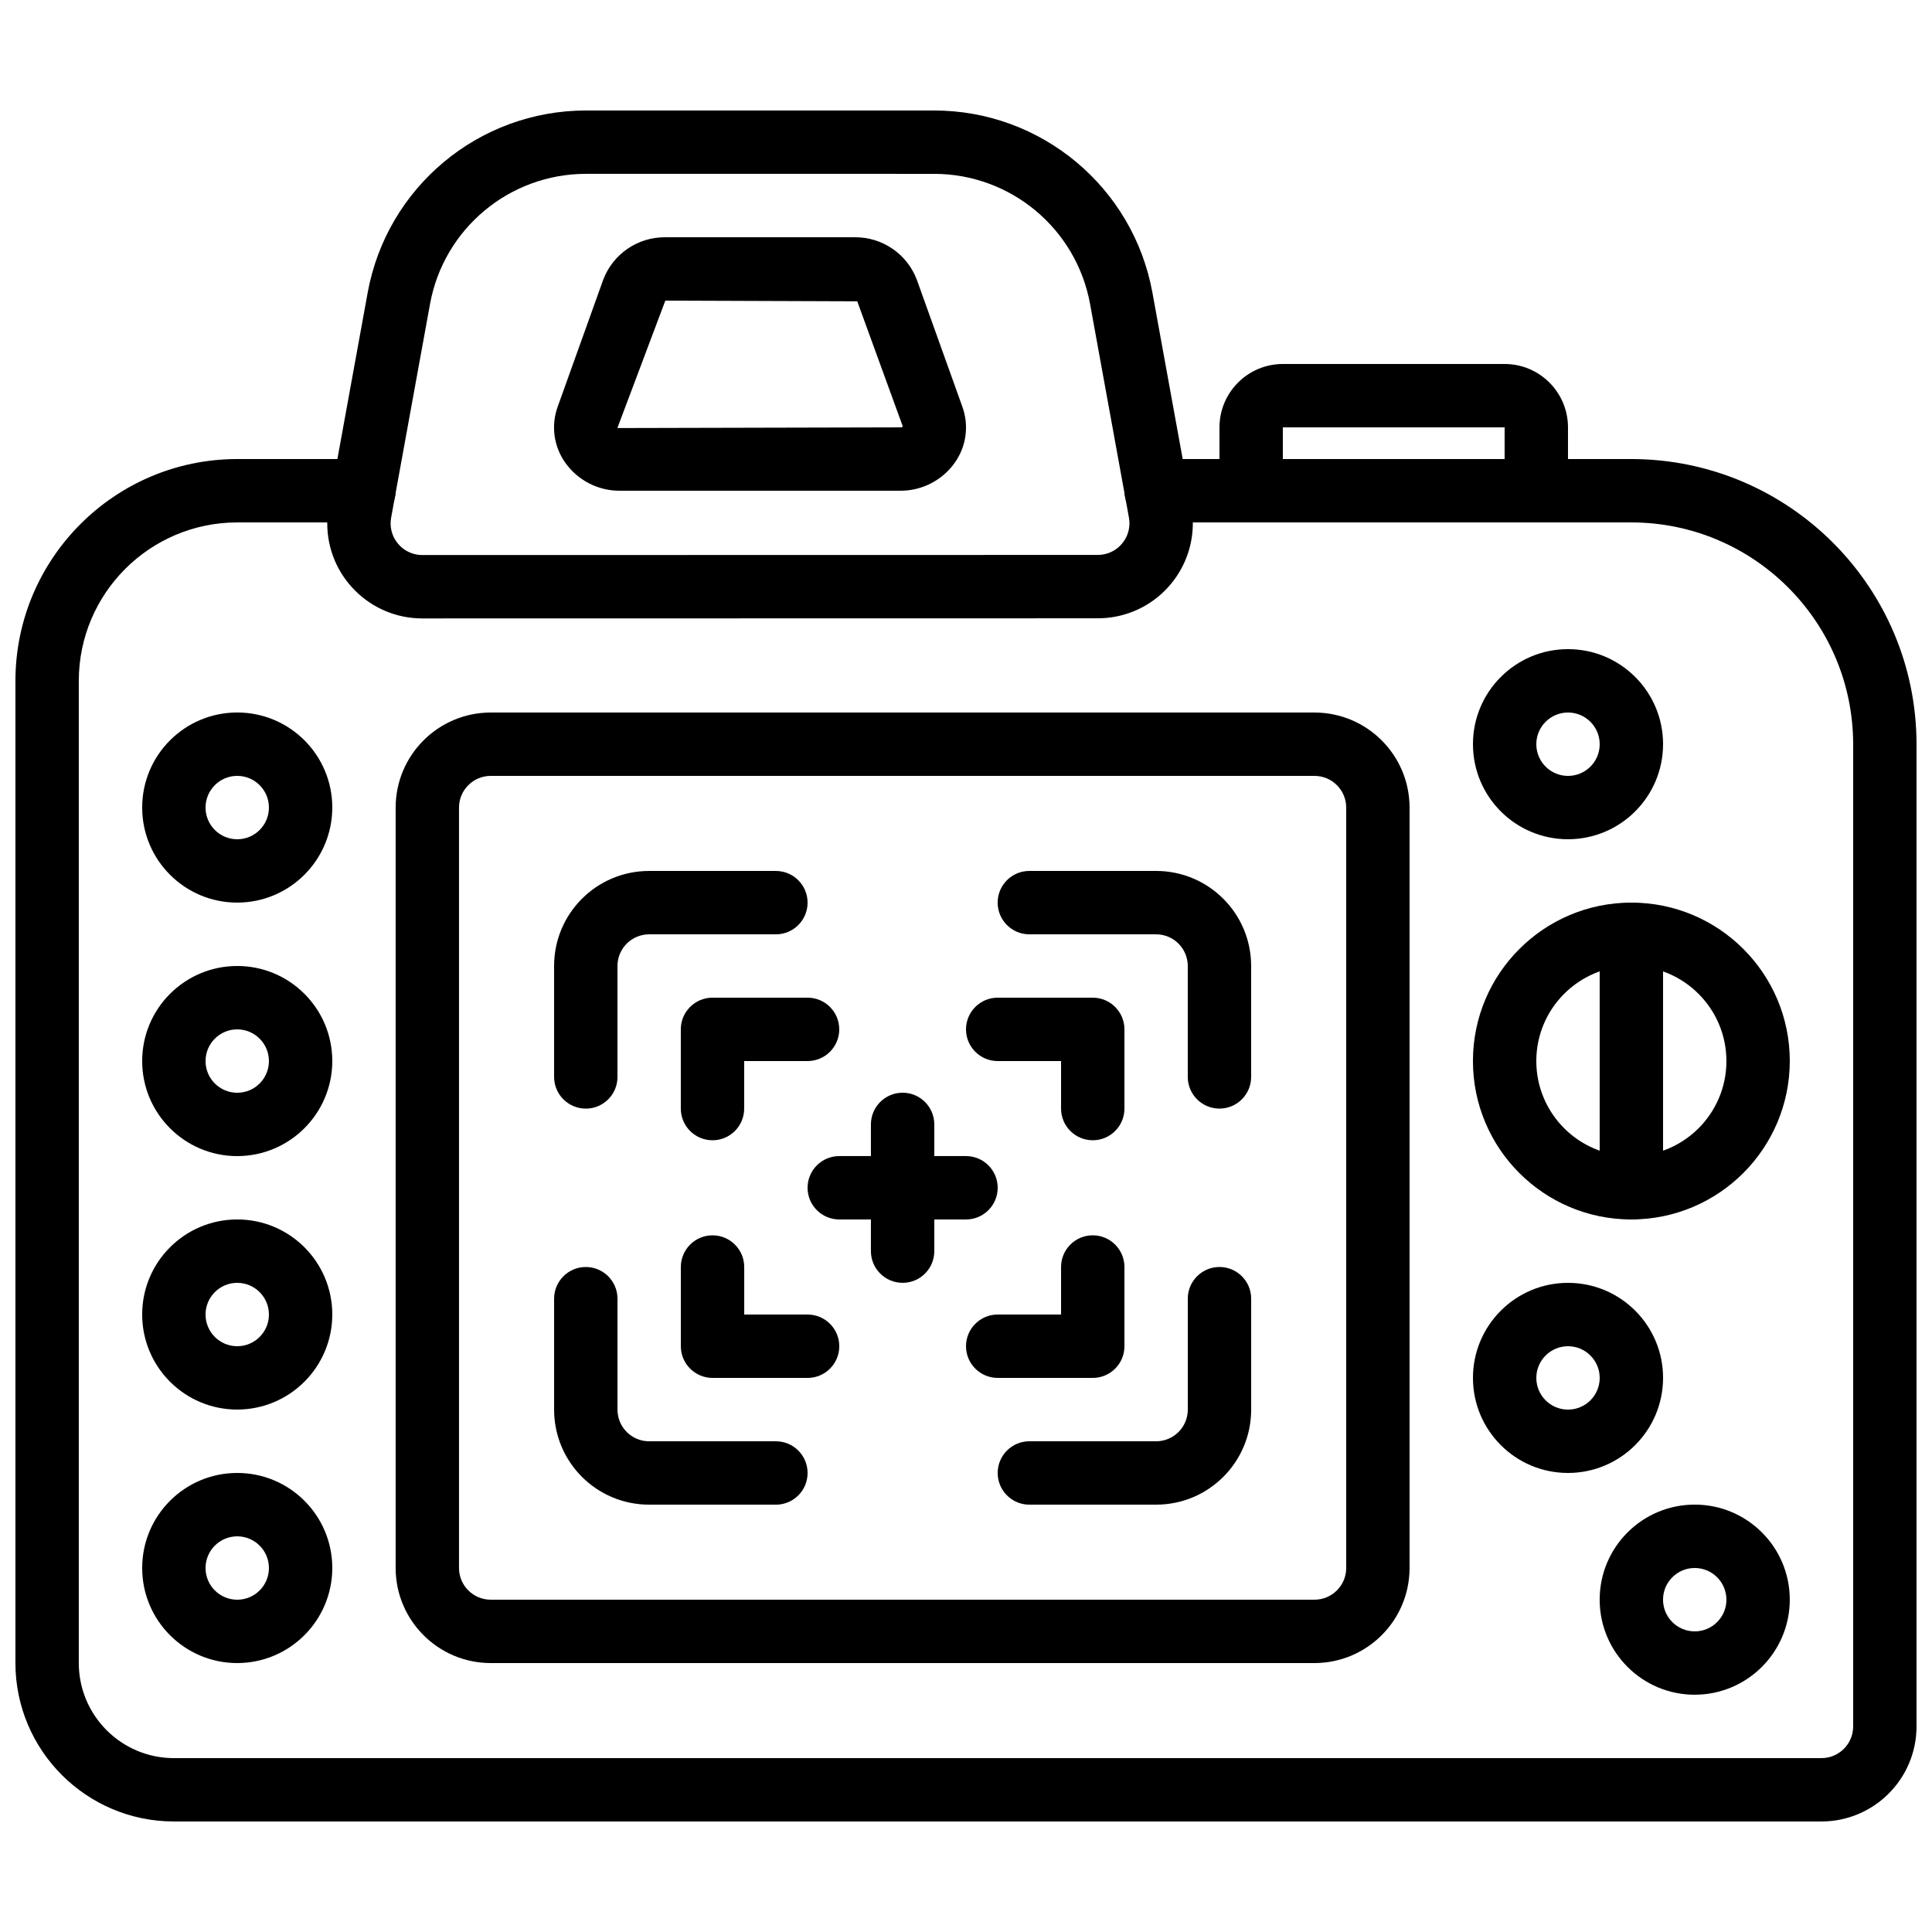
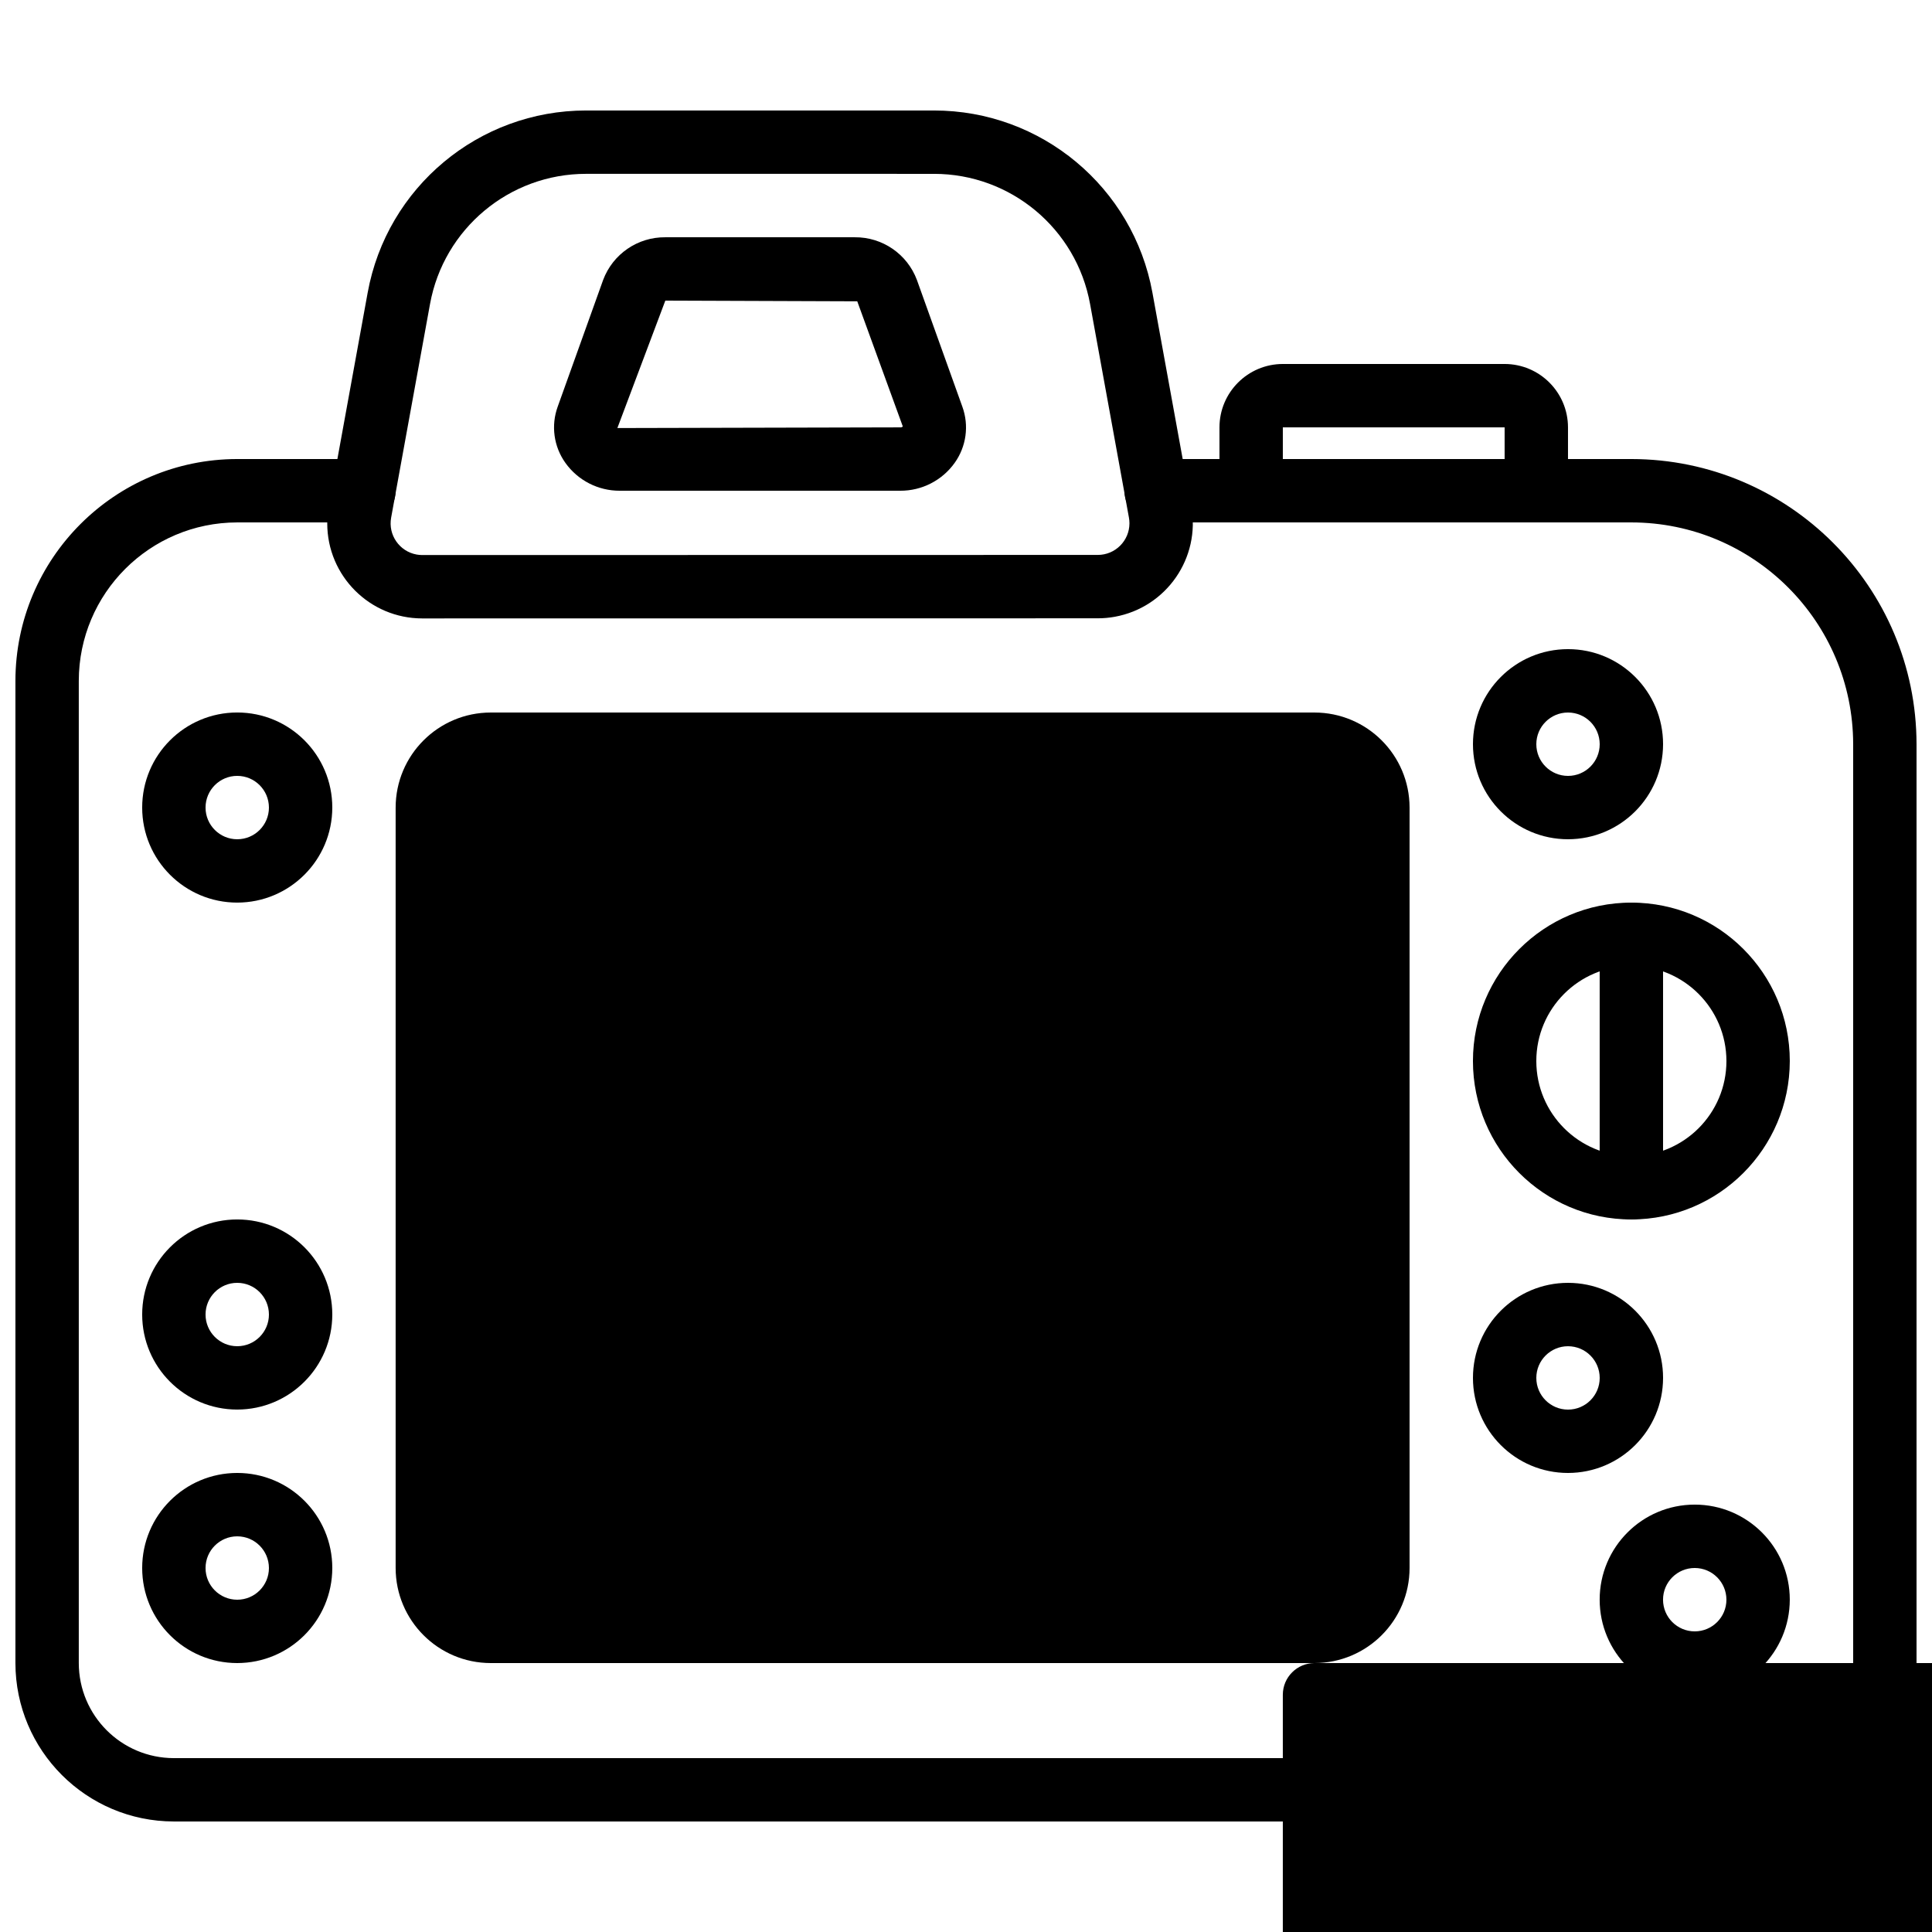
<svg xmlns="http://www.w3.org/2000/svg" width="800px" height="800px" version="1.1" viewBox="144 144 512 512">
  <defs>
    <clipPath id="a">
      <path d="m148.09 265h503.81v362h-503.81z" />
    </clipPath>
  </defs>
  <g clip-path="url(#a)">
    <path d="m626.71 626.71h-436.64c-23.176-0.027-41.957-18.809-41.984-41.984v-260.3c0.039-32.445 26.332-58.742 58.777-58.777h33.586c4.637 0 8.398 3.758 8.398 8.398 0 4.637-3.758 8.398-8.398 8.398h-33.586c-23.176 0.027-41.957 18.809-41.984 41.984v260.3c0.016 13.906 11.285 25.176 25.191 25.191h436.64c4.637-0.004 8.391-3.762 8.398-8.398v-260.3c-0.039-32.445-26.332-58.742-58.777-58.777h-125.95c-4.637 0-8.398-3.758-8.398-8.398 0-4.637 3.758-8.398 8.398-8.398h125.95c41.719 0.047 75.523 33.855 75.57 75.57v260.3c-0.016 13.906-11.285 25.176-25.191 25.191z" />
  </g>
  <path d="m255.9 307.89c-13.91-0.004-25.184-11.285-25.176-25.195 0-1.512 0.137-3.016 0.406-4.504l10.305-56.621c5.09-27.969 29.453-48.297 57.883-48.289h92.203c28.426-0.008 52.789 20.316 57.883 48.281l10.297 56.605c2.492 13.684-6.582 26.793-20.266 29.285-1.488 0.27-3 0.406-4.516 0.406l-179 0.031zm43.418-117.82c-20.312-0.004-37.723 14.52-41.359 34.504l-10.305 56.621c-0.832 4.559 2.188 8.93 6.746 9.762 0.496 0.09 1 0.137 1.508 0.137h0.004l179.01-0.031c4.633 0.004 8.391-3.75 8.395-8.379 0-0.508-0.047-1.012-0.137-1.508l-10.297-56.605c-3.641-19.98-21.051-34.5-41.359-34.496z" />
  <path d="m551.14 282.44h-75.57c-4.637 0-8.395-3.758-8.398-8.391v-0.004-16.793c0.012-9.27 7.523-16.781 16.793-16.793h58.777c9.27 0.012 16.781 7.523 16.793 16.793v16.797c0 4.637-3.758 8.395-8.395 8.395h-0.004zm-67.176-16.793h58.777v-8.398h-58.777z" />
  <path d="m382.56 274.05h-74.285c-5.723 0.035-11.105-2.715-14.434-7.371-3.098-4.332-3.863-9.91-2.043-14.914l12.043-33.586c2.57-6.856 9.152-11.371 16.473-11.301h50.199c7.32-0.07 13.906 4.445 16.473 11.301l12.043 33.586c1.82 5.004 1.059 10.586-2.043 14.914-3.328 4.656-8.711 7.406-14.434 7.371zm-62.242-50.383-12.707 33.77 74.949-0.18c0.258 0.031 0.512-0.055 0.695-0.238l-12.074-33.168z" />
-   <path d="m492.36 584.73h-218.32c-13.906-0.016-25.176-11.285-25.191-25.191v-201.52c0.016-13.906 11.285-25.176 25.191-25.191h218.32c13.906 0.016 25.176 11.285 25.191 25.191v201.52c-0.016 13.906-11.285 25.176-25.191 25.191zm-218.32-235.11c-4.637 0.004-8.391 3.762-8.398 8.398v201.52c0.004 4.637 3.762 8.391 8.398 8.398h218.32c4.637-0.004 8.391-3.762 8.398-8.398v-201.52c-0.004-4.637-3.762-8.391-8.398-8.398z" />
+   <path d="m492.36 584.73h-218.32c-13.906-0.016-25.176-11.285-25.191-25.191v-201.52c0.016-13.906 11.285-25.176 25.191-25.191h218.32c13.906 0.016 25.176 11.285 25.191 25.191v201.52c-0.016 13.906-11.285 25.176-25.191 25.191zc-4.637 0.004-8.391 3.762-8.398 8.398v201.52c0.004 4.637 3.762 8.391 8.398 8.398h218.32c4.637-0.004 8.391-3.762 8.398-8.398v-201.52c-0.004-4.637-3.762-8.391-8.398-8.398z" />
  <path d="m206.87 383.2c-13.914 0-25.191-11.277-25.191-25.191 0-13.914 11.277-25.191 25.191-25.191 13.914 0 25.191 11.277 25.191 25.191-0.016 13.906-11.285 25.176-25.191 25.191zm0-33.586c-4.637 0-8.398 3.758-8.398 8.398 0 4.637 3.758 8.398 8.398 8.398 4.637 0 8.398-3.758 8.398-8.398-0.004-4.637-3.762-8.391-8.398-8.398z" />
-   <path d="m206.87 450.38c-13.914 0-25.191-11.277-25.191-25.191s11.277-25.191 25.191-25.191c13.914 0 25.191 11.277 25.191 25.191-0.016 13.906-11.285 25.176-25.191 25.191zm0-33.586c-4.637 0-8.398 3.758-8.398 8.398 0 4.637 3.758 8.398 8.398 8.398 4.637 0 8.398-3.758 8.398-8.398-0.004-4.637-3.762-8.391-8.398-8.398z" />
  <path d="m206.87 517.55c-13.914 0-25.191-11.277-25.191-25.191 0-13.914 11.277-25.191 25.191-25.191 13.914 0 25.191 11.277 25.191 25.191-0.016 13.906-11.285 25.176-25.191 25.191zm0-33.586c-4.637 0-8.398 3.758-8.398 8.398 0 4.637 3.758 8.398 8.398 8.398 4.637 0 8.398-3.758 8.398-8.398-0.004-4.637-3.762-8.391-8.398-8.398z" />
  <path d="m206.87 584.73c-13.914 0-25.191-11.277-25.191-25.191 0-13.914 11.277-25.191 25.191-25.191 13.914 0 25.191 11.277 25.191 25.191-0.016 13.906-11.285 25.176-25.191 25.191zm0-33.586c-4.637 0-8.398 3.758-8.398 8.398 0 4.637 3.758 8.398 8.398 8.398 4.637 0 8.398-3.758 8.398-8.398-0.004-4.637-3.762-8.391-8.398-8.398z" />
  <path d="m576.33 467.17c-23.188 0-41.984-18.797-41.984-41.984s18.797-41.984 41.984-41.984 41.984 18.797 41.984 41.984c-0.027 23.176-18.809 41.957-41.984 41.984zm0-67.176c-13.914 0-25.191 11.277-25.191 25.191s11.277 25.191 25.191 25.191c13.914 0 25.191-11.277 25.191-25.191-0.016-13.906-11.285-25.176-25.191-25.191z" />
  <path d="m576.33 467.17c-4.637 0-8.395-3.758-8.398-8.391v-0.004-67.176c0-4.637 3.758-8.398 8.398-8.398 4.637 0 8.398 3.758 8.398 8.398v67.18c0 4.637-3.758 8.395-8.395 8.395h-0.004z" />
  <path d="m559.54 366.41c-13.914 0-25.191-11.277-25.191-25.191s11.277-25.191 25.191-25.191c13.914 0 25.191 11.277 25.191 25.191-0.016 13.906-11.285 25.176-25.191 25.191zm0-33.586c-4.637 0-8.398 3.758-8.398 8.398 0 4.637 3.758 8.398 8.398 8.398 4.637 0 8.398-3.758 8.398-8.398-0.004-4.637-3.762-8.391-8.398-8.398z" />
  <path d="m559.54 534.35c-13.914 0-25.191-11.277-25.191-25.191s11.277-25.191 25.191-25.191c13.914 0 25.191 11.277 25.191 25.191-0.016 13.906-11.285 25.176-25.191 25.191zm0-33.586c-4.637 0-8.398 3.758-8.398 8.398 0 4.637 3.758 8.398 8.398 8.398 4.637 0 8.398-3.758 8.398-8.398-0.004-4.637-3.762-8.391-8.398-8.398z" />
  <path d="m593.12 593.12c-13.914 0-25.191-11.277-25.191-25.191 0-13.914 11.277-25.191 25.191-25.191s25.191 11.277 25.191 25.191c-0.016 13.906-11.285 25.176-25.191 25.191zm0-33.586c-4.637 0-8.398 3.758-8.398 8.398 0 4.637 3.758 8.398 8.398 8.398 4.637 0 8.398-3.758 8.398-8.398-0.004-4.637-3.762-8.391-8.398-8.398z" />
  <path d="m299.24 437.79c-4.637 0-8.395-3.758-8.398-8.391v-0.004-29.391c-0.012-13.902 11.25-25.18 25.152-25.191h0.039 33.586c4.637 0 8.398 3.758 8.398 8.398 0 4.637-3.758 8.398-8.398 8.398h-33.586c-1.117-0.004-2.227 0.219-3.254 0.656-3.117 1.309-5.144 4.359-5.141 7.742v29.395c0 4.637-3.758 8.395-8.395 8.395h-0.004z" />
  <path d="m349.62 542.75h-33.586c-13.906 0.008-25.184-11.262-25.191-25.168v-0.023-29.391c0-4.637 3.758-8.398 8.398-8.398 4.637 0 8.398 3.758 8.398 8.398v29.391c0 3.379 2.027 6.43 5.141 7.742 1.031 0.438 2.137 0.66 3.254 0.656h33.586c4.637 0 8.398 3.758 8.398 8.398 0 4.637-3.758 8.398-8.398 8.398z" />
  <path d="m450.38 542.75h-33.586c-4.637 0-8.398-3.758-8.398-8.398 0-4.637 3.758-8.398 8.398-8.398h33.586c1.117 0.004 2.227-0.219 3.254-0.656 3.117-1.309 5.144-4.359 5.141-7.742v-29.391c0-4.637 3.758-8.398 8.398-8.398 4.637 0 8.398 3.758 8.398 8.398v29.391c0.012 13.902-11.25 25.18-25.152 25.191h-0.039z" />
  <path d="m467.17 437.79c-4.637 0-8.395-3.758-8.398-8.391v-0.004-29.391c0-3.379-2.027-6.43-5.141-7.742-1.031-0.438-2.137-0.66-3.258-0.656h-33.586c-4.637 0-8.398-3.758-8.398-8.398 0-4.637 3.758-8.398 8.398-8.398h33.586c13.906-0.008 25.184 11.262 25.191 25.168v0.023 29.395c0 4.637-3.758 8.395-8.395 8.395h-0.004z" />
  <path d="m332.82 446.18c-4.637 0-8.395-3.758-8.398-8.391v-0.004-20.996c0-4.637 3.758-8.395 8.395-8.395h0.004 25.191c4.637 0 8.398 3.758 8.398 8.398 0 4.637-3.758 8.398-8.398 8.398h-16.797v12.598c0 4.637-3.758 8.395-8.395 8.395h-0.004z" />
  <path d="m358.02 509.16h-25.191c-4.637 0-8.395-3.758-8.398-8.391v-0.004-20.992c0-4.637 3.758-8.398 8.398-8.398 4.637 0 8.398 3.758 8.398 8.398v12.594h16.793c4.637 0 8.398 3.758 8.398 8.398 0 4.637-3.758 8.398-8.398 8.398z" />
  <path d="m433.59 509.16h-25.191c-4.637 0-8.398-3.758-8.398-8.398 0-4.637 3.758-8.398 8.398-8.398h16.793v-12.594c0-4.637 3.758-8.398 8.398-8.398 4.637 0 8.398 3.758 8.398 8.398v20.996c0 4.637-3.758 8.395-8.395 8.395h-0.004z" />
  <path d="m433.59 446.18c-4.637 0-8.395-3.758-8.398-8.391v-0.004-12.594h-16.793c-4.637 0-8.398-3.758-8.398-8.398 0-4.637 3.758-8.398 8.398-8.398h25.191c4.637 0 8.395 3.758 8.398 8.391v0.004 20.996c0 4.637-3.758 8.395-8.395 8.395h-0.004z" />
  <path d="m383.2 483.96c-4.637 0-8.395-3.758-8.398-8.391v-0.004-33.586c0-4.637 3.758-8.398 8.398-8.398 4.637 0 8.398 3.758 8.398 8.398v33.59c0 4.637-3.758 8.395-8.395 8.395h-0.004z" />
  <path d="m400 467.17h-33.586c-4.637 0-8.398-3.758-8.398-8.398 0-4.637 3.758-8.398 8.398-8.398h33.586c4.637 0 8.398 3.758 8.398 8.398 0 4.637-3.758 8.398-8.398 8.398z" />
</svg>